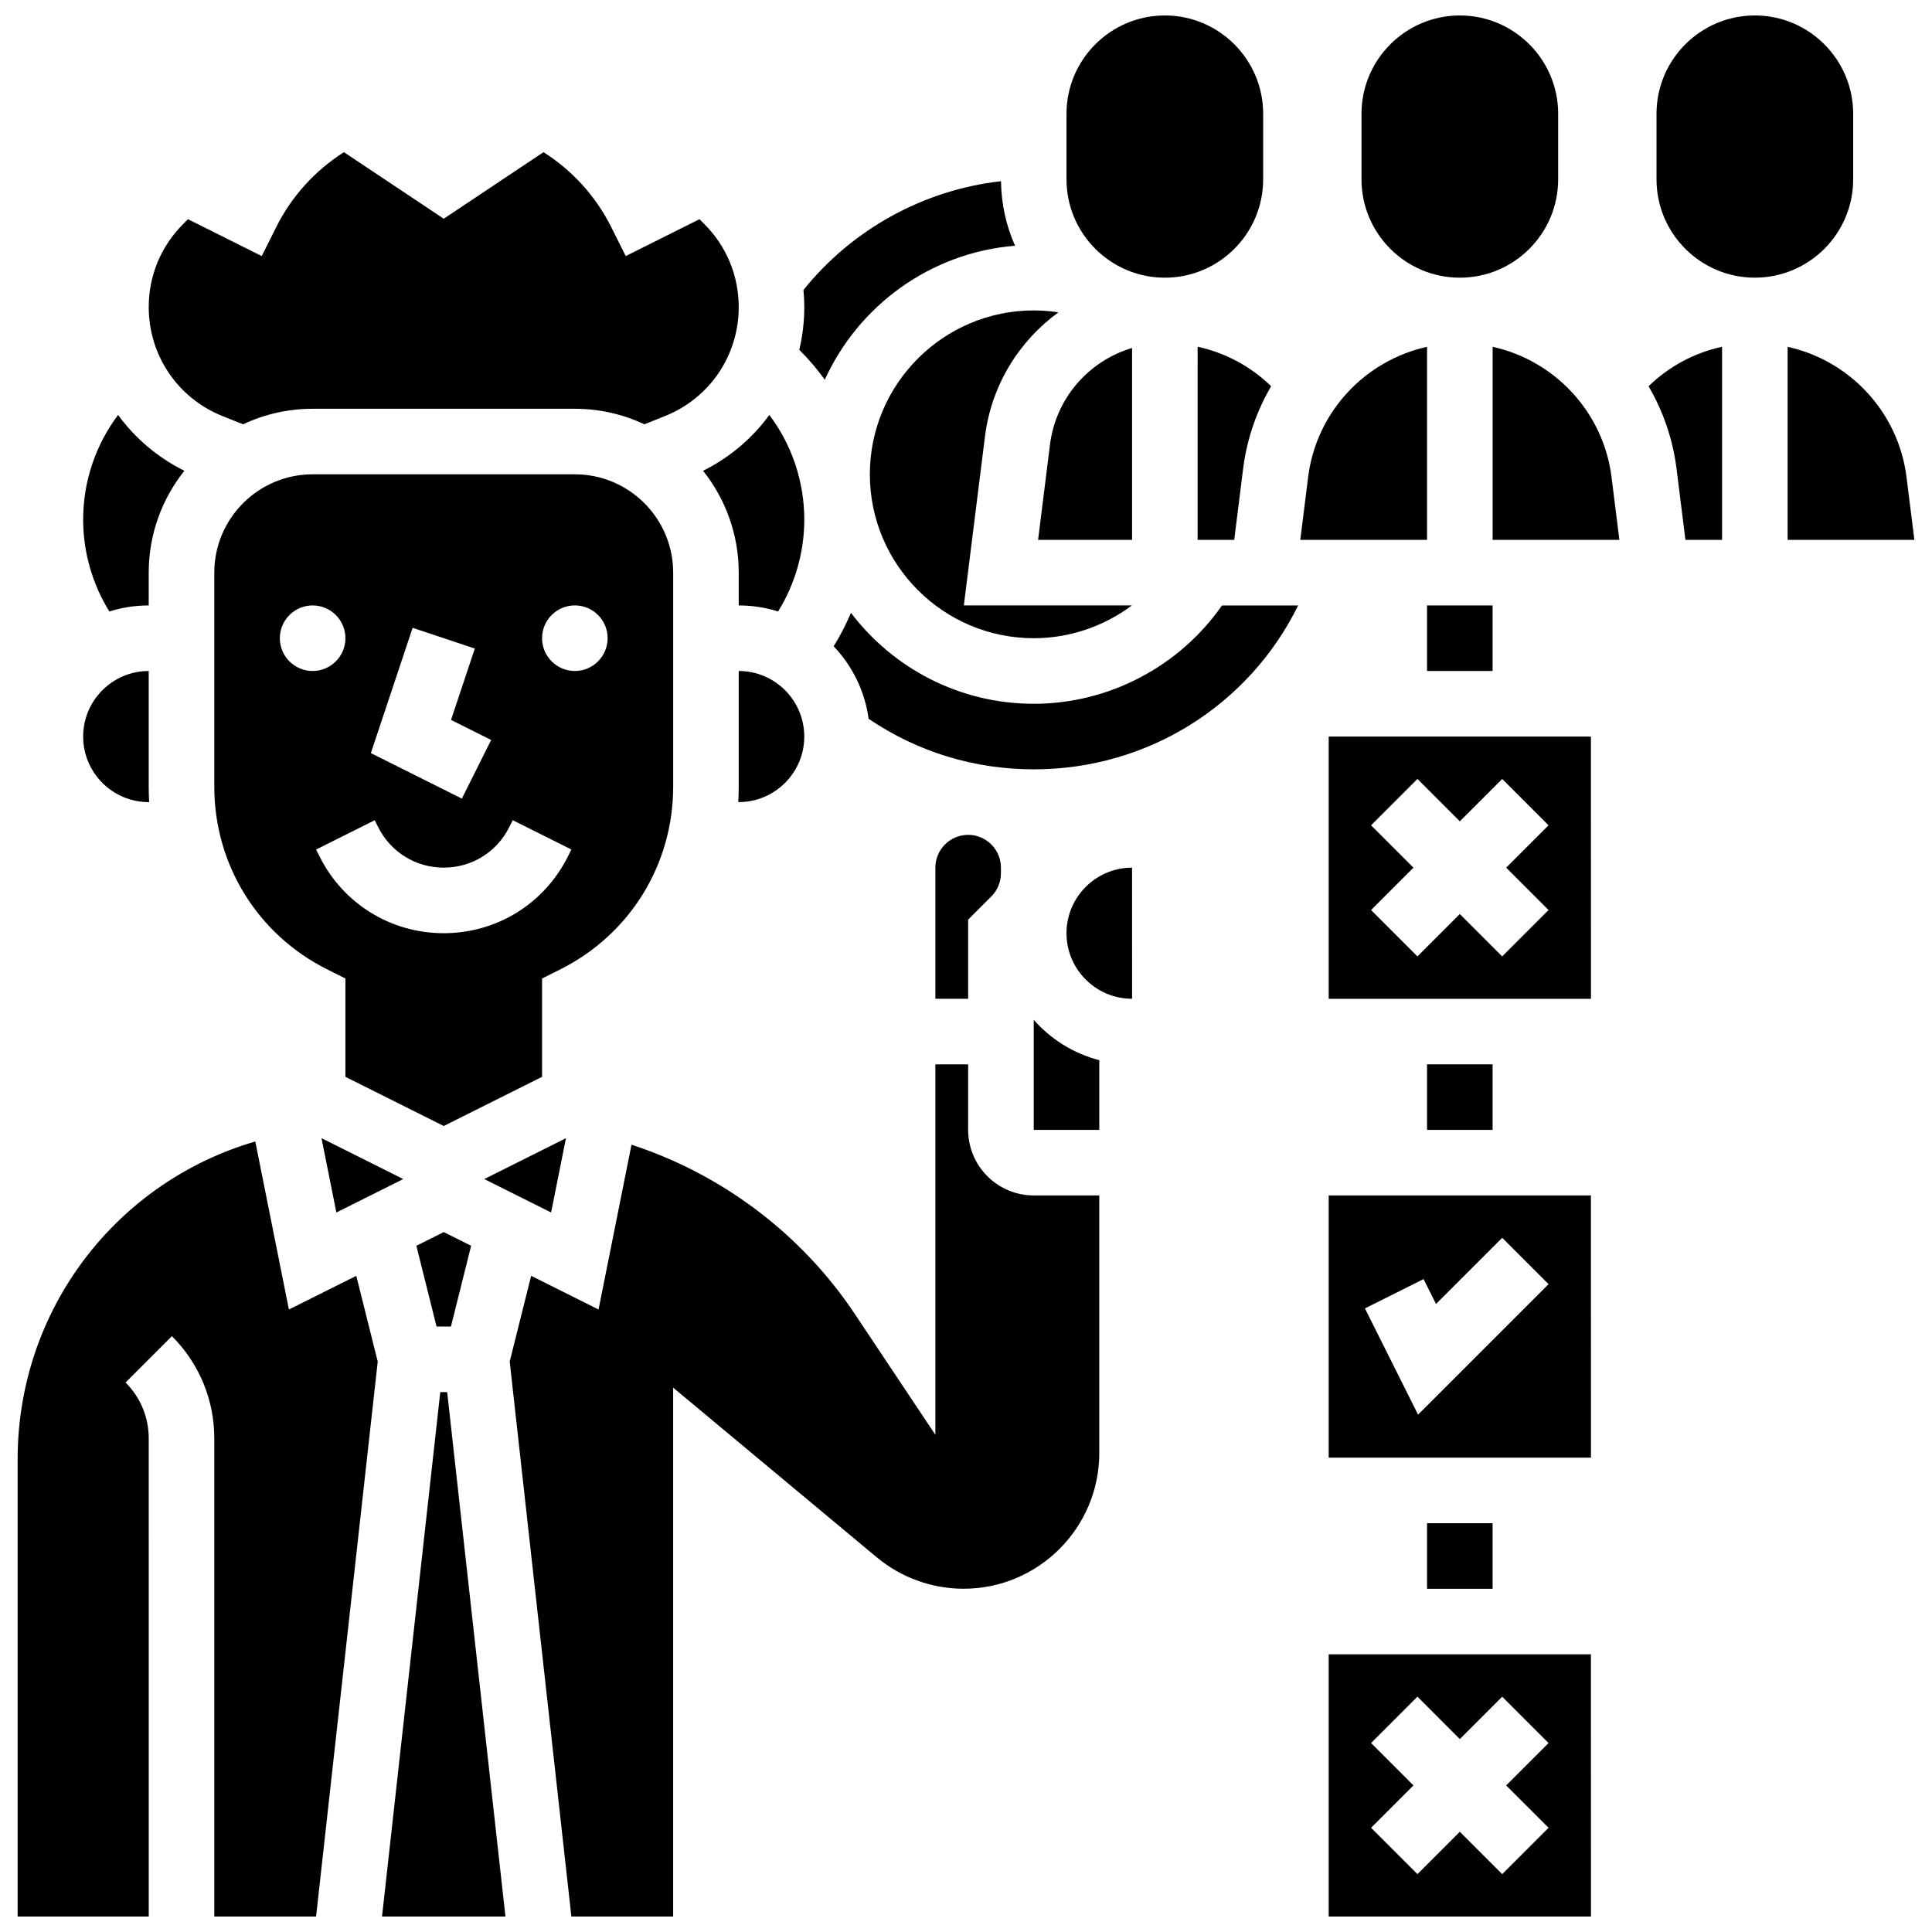
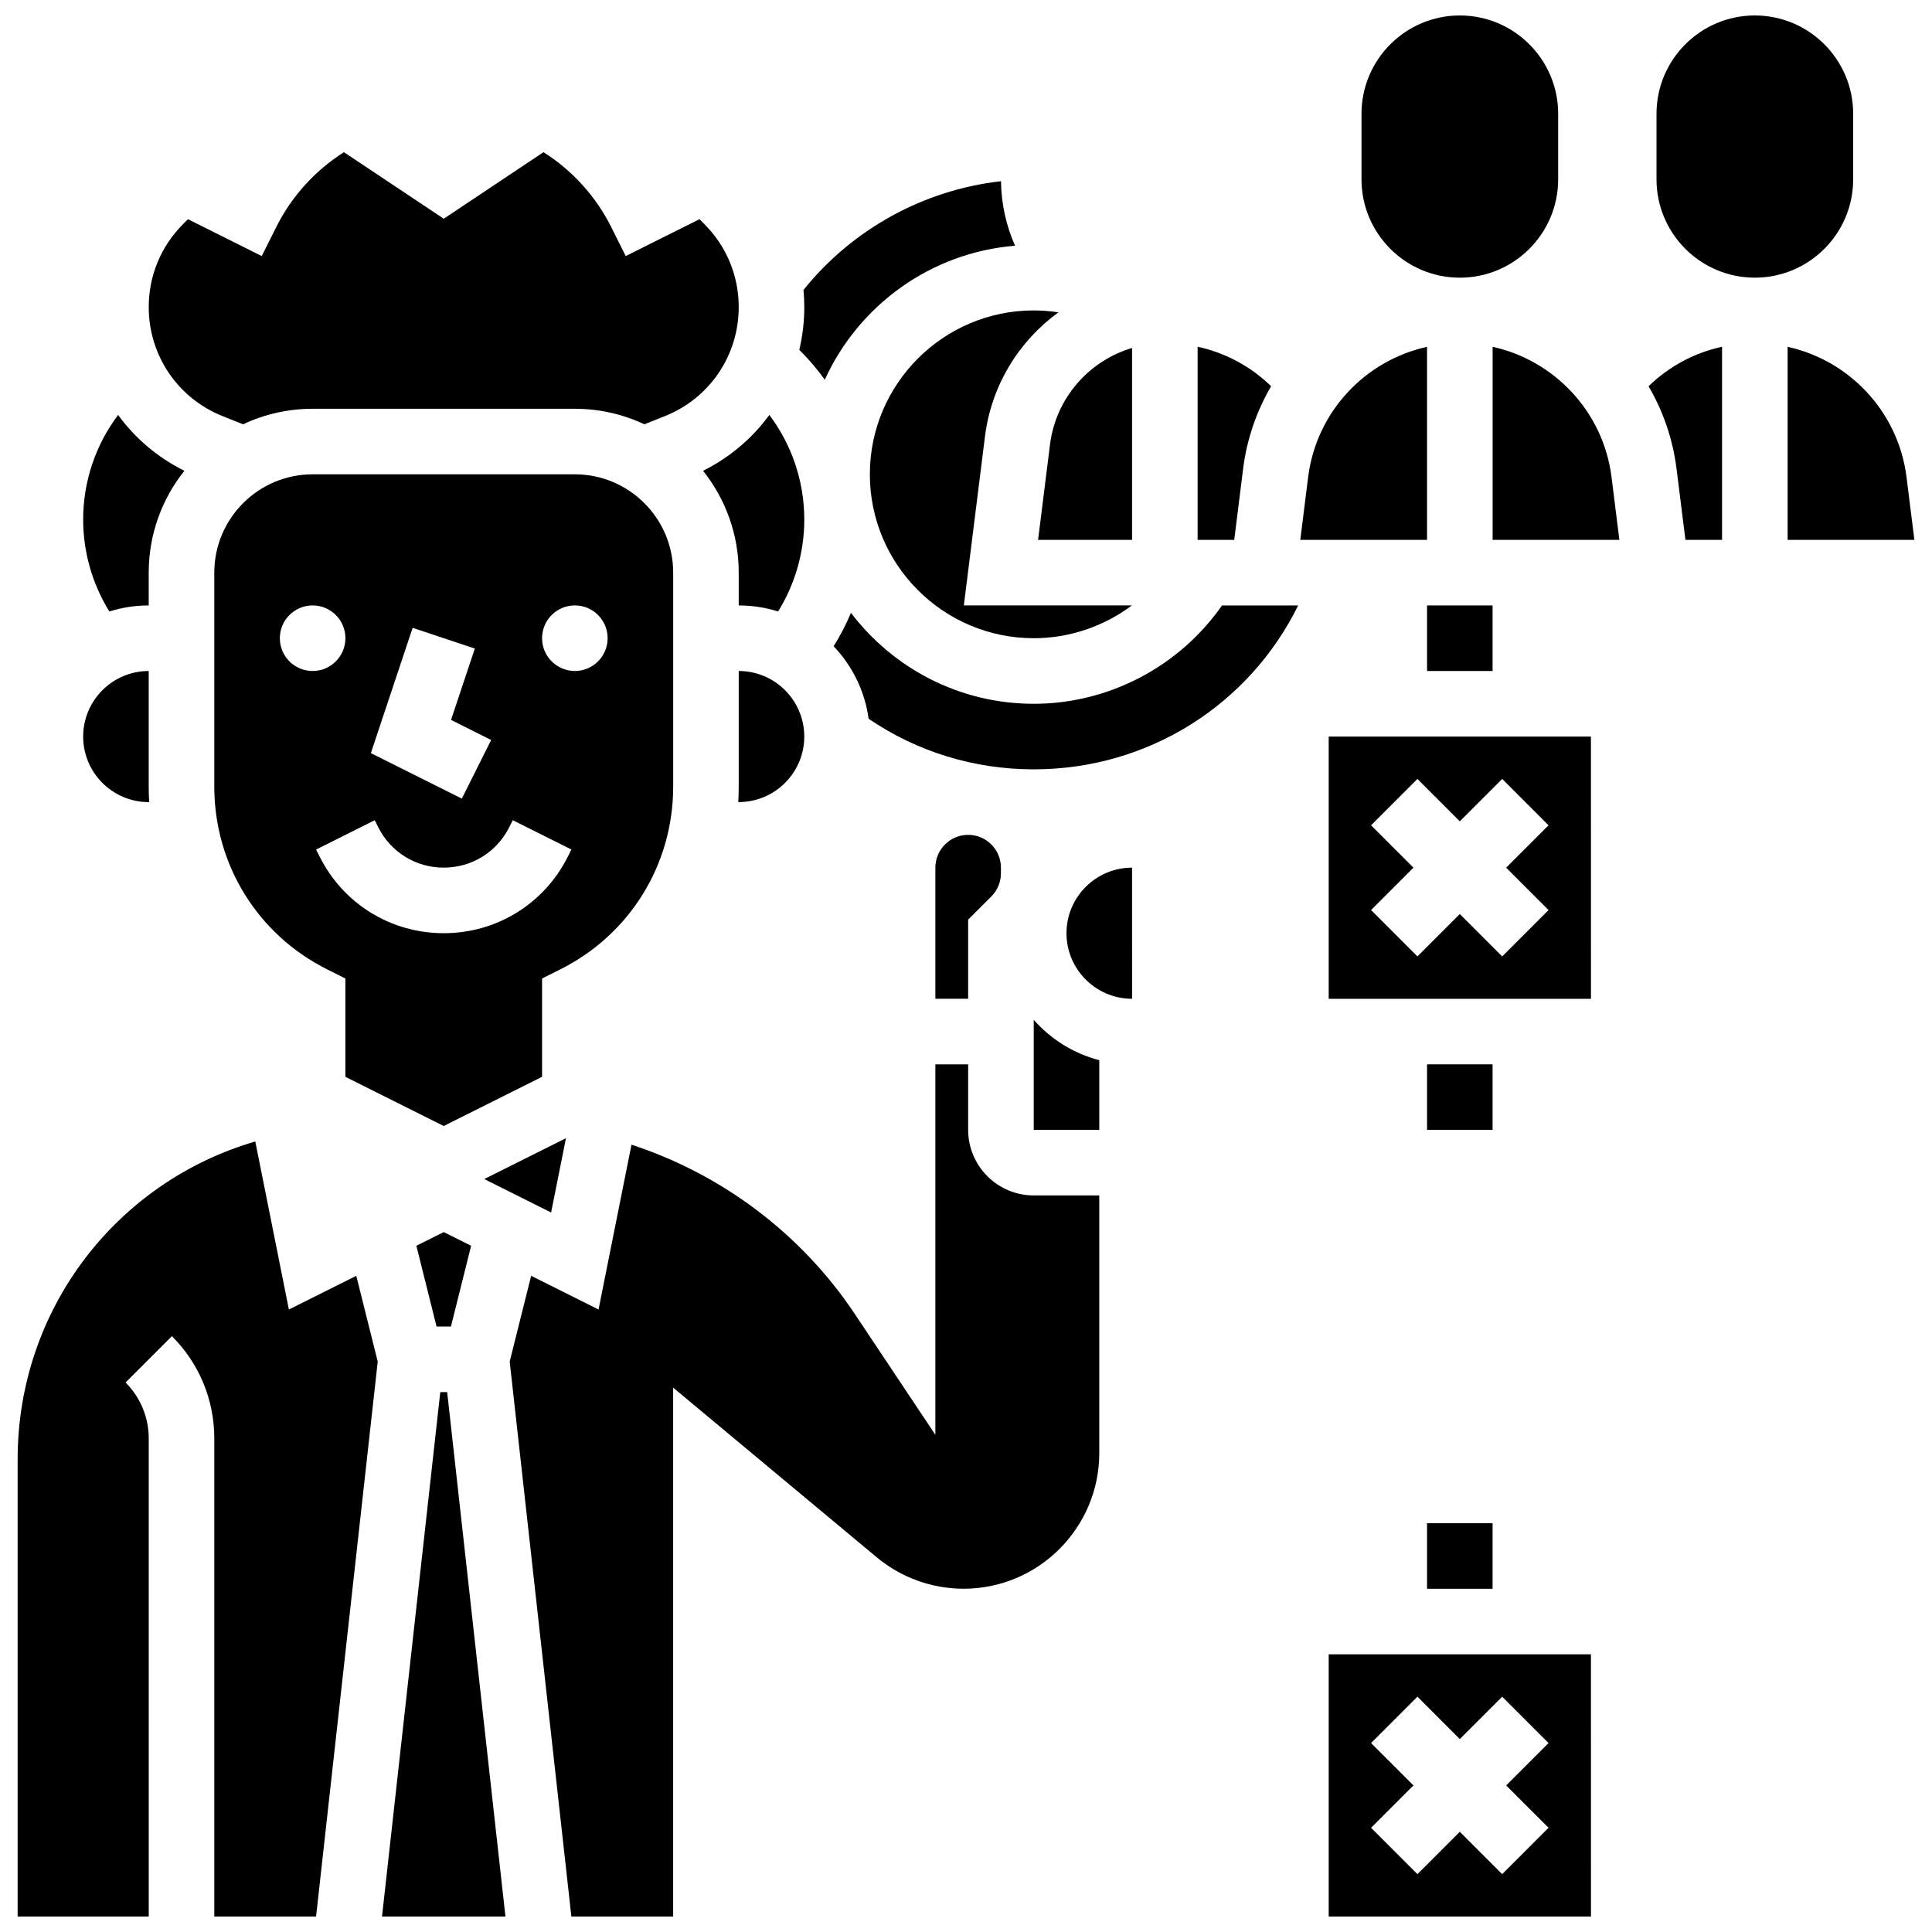
<svg xmlns="http://www.w3.org/2000/svg" width="800px" height="800px" version="1.1" viewBox="144 144 512 512">
  <defs>
    <clipPath id="h">
      <path d="m504 148.09h53v69.906h-53z" />
    </clipPath>
    <clipPath id="g">
      <path d="m426 148.09h53v69.906h-53z" />
    </clipPath>
    <clipPath id="f">
      <path d="m148.09 446h96.906v205.9h-96.906z" />
    </clipPath>
    <clipPath id="e">
      <path d="m582 148.09h54v69.906h-54z" />
    </clipPath>
    <clipPath id="d">
      <path d="m617 235h34.902v53h-34.902z" />
    </clipPath>
    <clipPath id="c">
      <path d="m279 426h157v225.9h-157z" />
    </clipPath>
    <clipPath id="b">
      <path d="m245 512h33v139.9h-33z" />
    </clipPath>
    <clipPath id="a">
      <path d="m496 582h70v69.902h-70z" />
    </clipPath>
  </defs>
  <path d="m522.18 426.06h17.371v17.371h-17.371z" />
  <path d="m522.18 547.67h17.371v17.371h-17.371z" />
  <path d="m522.18 304.45h17.371v17.371h-17.371z" />
-   <path d="m233.14 465.32 17.719-8.859-21.656-10.832z" />
  <path d="m290.05 465.32 3.938-19.691-21.66 10.832z" />
  <path d="m254.34 474.14 5.352 21.406h3.809l5.352-21.406-7.254-3.625z" />
  <path d="m339.77 352.46c0 1.375-0.047 2.742-0.121 4.102h0.121c9.578 0 17.371-7.793 17.371-17.371 0-9.578-7.793-17.371-17.371-17.371z" />
  <path d="m183.41 304.45v-8.688c0-10.199 3.543-19.582 9.449-27-7.094-3.527-13.07-8.633-17.562-14.797-5.957 7.918-9.258 17.602-9.258 27.746 0 8.625 2.438 17.066 6.941 24.34 3.293-1.039 6.797-1.602 10.43-1.602z" />
  <path d="m202.97 254.27 5.438 2.176c5.602-2.637 11.848-4.117 18.438-4.117h69.492c6.59 0 12.836 1.48 18.434 4.117l5.438-2.176c11.883-4.754 19.559-16.094 19.559-28.891 0-8.312-3.238-16.125-9.113-22l-1.289-1.289-19.543 9.77-3.887-7.769c-4.035-8.066-10.293-14.949-17.902-19.762l-26.441 17.633-26.445-17.629c-7.609 4.812-13.867 11.695-17.902 19.762l-3.887 7.769-19.543-9.773-1.289 1.289c-5.875 5.879-9.113 13.691-9.113 22 0 12.797 7.68 24.137 19.559 28.891z" />
  <path d="m339.77 295.76v8.688c3.633 0 7.137 0.562 10.434 1.602 4.504-7.273 6.941-15.719 6.941-24.34 0-10.145-3.301-19.828-9.262-27.746-4.492 6.164-10.469 11.27-17.562 14.797 5.906 7.418 9.449 16.801 9.449 27z" />
  <path d="m322.4 352.46v-56.703c0-14.371-11.691-26.059-26.059-26.059h-69.492c-14.371 0-26.059 11.691-26.059 26.059v56.703c0 20.652 11.473 39.215 29.945 48.449l4.801 2.402v26.059l26.059 13.031 26.059-13.031v-26.059l4.801-2.402c18.473-9.234 29.945-27.797 29.945-48.449zm-69.047-42.078 16.48 5.492-6.305 18.91 10.633 5.316-7.769 15.539-24.109-12.055zm-35.191 2.75c0-4.797 3.891-8.688 8.688-8.688s8.688 3.891 8.688 8.688-3.891 8.688-8.688 8.688c-4.797-0.004-8.688-3.891-8.688-8.688zm76.344 57.836c-6.273 12.547-18.883 20.34-32.91 20.34s-26.641-7.793-32.91-20.34l-0.918-1.832 15.539-7.769 0.914 1.828c3.312 6.625 9.969 10.738 17.371 10.738s14.062-4.113 17.371-10.738l0.918-1.836 15.539 7.769zm1.836-49.152c-4.797 0-8.688-3.891-8.688-8.688 0-4.797 3.891-8.688 8.688-8.688s8.688 3.891 8.688 8.688c-0.004 4.801-3.891 8.688-8.688 8.688z" />
  <g clip-path="url(#h)">
    <path d="m530.87 217.59c14.371 0 26.059-11.691 26.059-26.059v-17.375c0-14.371-11.691-26.059-26.059-26.059-14.371 0-26.059 11.691-26.059 26.059v17.371c0 14.371 11.688 26.062 26.059 26.062z" />
  </g>
  <path d="m461.38 287.07h9.703l2.348-18.785c0.992-7.953 3.59-15.359 7.43-21.93-5.426-5.273-12.141-8.875-19.48-10.465z" />
  <path d="m362.58 244.63c8.922-19.621 27.961-33.691 50.422-35.512-2.332-5.238-3.656-11.02-3.723-17.098-20.441 2.305-39.383 12.672-52.348 28.824 0.141 1.5 0.215 3.016 0.215 4.543 0 3.879-0.457 7.668-1.324 11.316 2.481 2.469 4.738 5.121 6.758 7.926z" />
  <path d="m183.41 356.57h0.121c-0.074-1.359-0.121-2.727-0.121-4.102v-30.645c-9.578 0-17.371 7.793-17.371 17.371 0 9.582 7.793 17.375 17.371 17.375z" />
  <g clip-path="url(#g)">
-     <path d="m452.69 217.59c14.371 0 26.059-11.691 26.059-26.059l0.004-17.375c0-14.371-11.691-26.059-26.059-26.059-14.371 0-26.059 11.691-26.059 26.059v17.371c-0.004 14.371 11.688 26.062 26.055 26.062z" />
-   </g>
+     </g>
  <path d="m374.52 269.7c0 23.949 19.484 43.434 43.434 43.434 9.5 0 18.598-3.152 26.008-8.688h-44.531l5.598-44.777c1.699-13.605 9.031-25.309 19.465-32.895-2.16-0.328-4.34-0.508-6.539-0.508-23.949 0-43.434 19.484-43.434 43.434z" />
  <path d="m422.26 261.82-3.156 25.25h24.906v-50.855c-11.422 3.387-20.207 13.273-21.75 25.605z" />
  <path d="m539.56 235.91v51.164h33.594l-2.078-16.633c-2.164-17.277-15.09-30.918-31.516-34.531z" />
  <path d="m496.12 339.2v69.492h69.492 0.012l-0.012-69.492zm58.262 45.973-12.285 12.285-11.23-11.23-11.23 11.23-12.285-12.285 11.23-11.23-11.23-11.23 12.285-12.285 11.23 11.234 11.23-11.23 12.285 12.285-11.234 11.227z" />
  <g clip-path="url(#f)">
    <path d="m220.56 491.03-8.906-44.527c-36.832 10.734-62.98 44.5-62.98 84.223v121.18h34.746l-0.004-126.7c0-5.602-2.18-10.867-6.141-14.828l12.285-12.285c7.242 7.242 11.23 16.871 11.23 27.113v126.7h26.973l16.34-147.07-5.684-22.727z" />
  </g>
  <path d="m588.31 268.29 2.348 18.785h9.707v-51.18c-7.34 1.59-14.055 5.191-19.48 10.465 3.836 6.57 6.434 13.98 7.426 21.93z" />
  <path d="m522.18 235.91c-16.43 3.617-29.352 17.258-31.512 34.535l-2.078 16.629h33.59z" />
  <g clip-path="url(#e)">
    <path d="m635.11 191.53v-17.375c0-14.371-11.691-26.059-26.059-26.059-14.371 0-26.059 11.691-26.059 26.059v17.371c0 14.371 11.691 26.059 26.059 26.059 14.371 0.004 26.059-11.688 26.059-26.055z" />
  </g>
  <g clip-path="url(#d)">
    <path d="m649.25 270.45c-2.16-17.281-15.082-30.922-31.512-34.535v51.164h33.594z" />
  </g>
  <path d="m417.95 330.51c-19.75 0-37.328-9.473-48.441-24.105-1.289 3.062-2.82 6.027-4.578 8.863 4.91 5.16 8.254 11.82 9.262 19.219 12.934 8.77 27.977 13.395 43.758 13.395 30.25 0 57.07-17.031 70.074-43.434h-20.184c-11.305 16.191-29.977 26.062-49.891 26.062z" />
  <path d="m417.95 414.26v29.172h17.371v-18.473c-6.828-1.762-12.844-5.562-17.371-10.699z" />
  <g clip-path="url(#c)">
    <path d="m400.57 443.43v-17.371h-8.688v98.18l-21.352-32.027c-14.148-21.223-35.164-37.004-59.176-44.855l-8.734 43.676-17.859-8.93-5.684 22.727 16.344 147.07h26.973v-140.16l53.949 44.957c6.449 5.375 14.625 8.332 23.02 8.332 19.828 0 35.957-16.129 35.957-35.953l-0.004-68.277h-17.371c-9.582 0-17.375-7.797-17.375-17.375z" />
  </g>
  <path d="m400.57 387.71 6.141-6.141c1.641-1.641 2.543-3.824 2.543-6.141l0.004-1.496c0-4.789-3.898-8.688-8.688-8.688-4.789 0-8.688 3.898-8.688 8.688v34.746h8.688z" />
  <path d="m426.63 391.31c0 9.578 7.793 17.371 17.371 17.371h0.012l-0.008-34.746c-9.578 0-17.375 7.797-17.375 17.375z" />
  <g clip-path="url(#b)">
    <path d="m260.68 512.92-15.441 138.98h32.711l-15.445-138.98z" />
  </g>
-   <path d="m496.12 460.8v69.492h69.492 0.012l-0.012-69.492zm23.68 58.094-14.078-28.152 15.539-7.769 3.297 6.594 17.539-17.535 12.285 12.285z" />
  <g clip-path="url(#a)">
    <path d="m496.12 582.41v69.492h69.492 0.012l-0.012-69.492zm58.262 45.973-12.285 12.285-11.23-11.23-11.23 11.23-12.285-12.285 11.23-11.23-11.23-11.23 12.285-12.285 11.23 11.234 11.23-11.23 12.285 12.285-11.234 11.227z" />
  </g>
</svg>